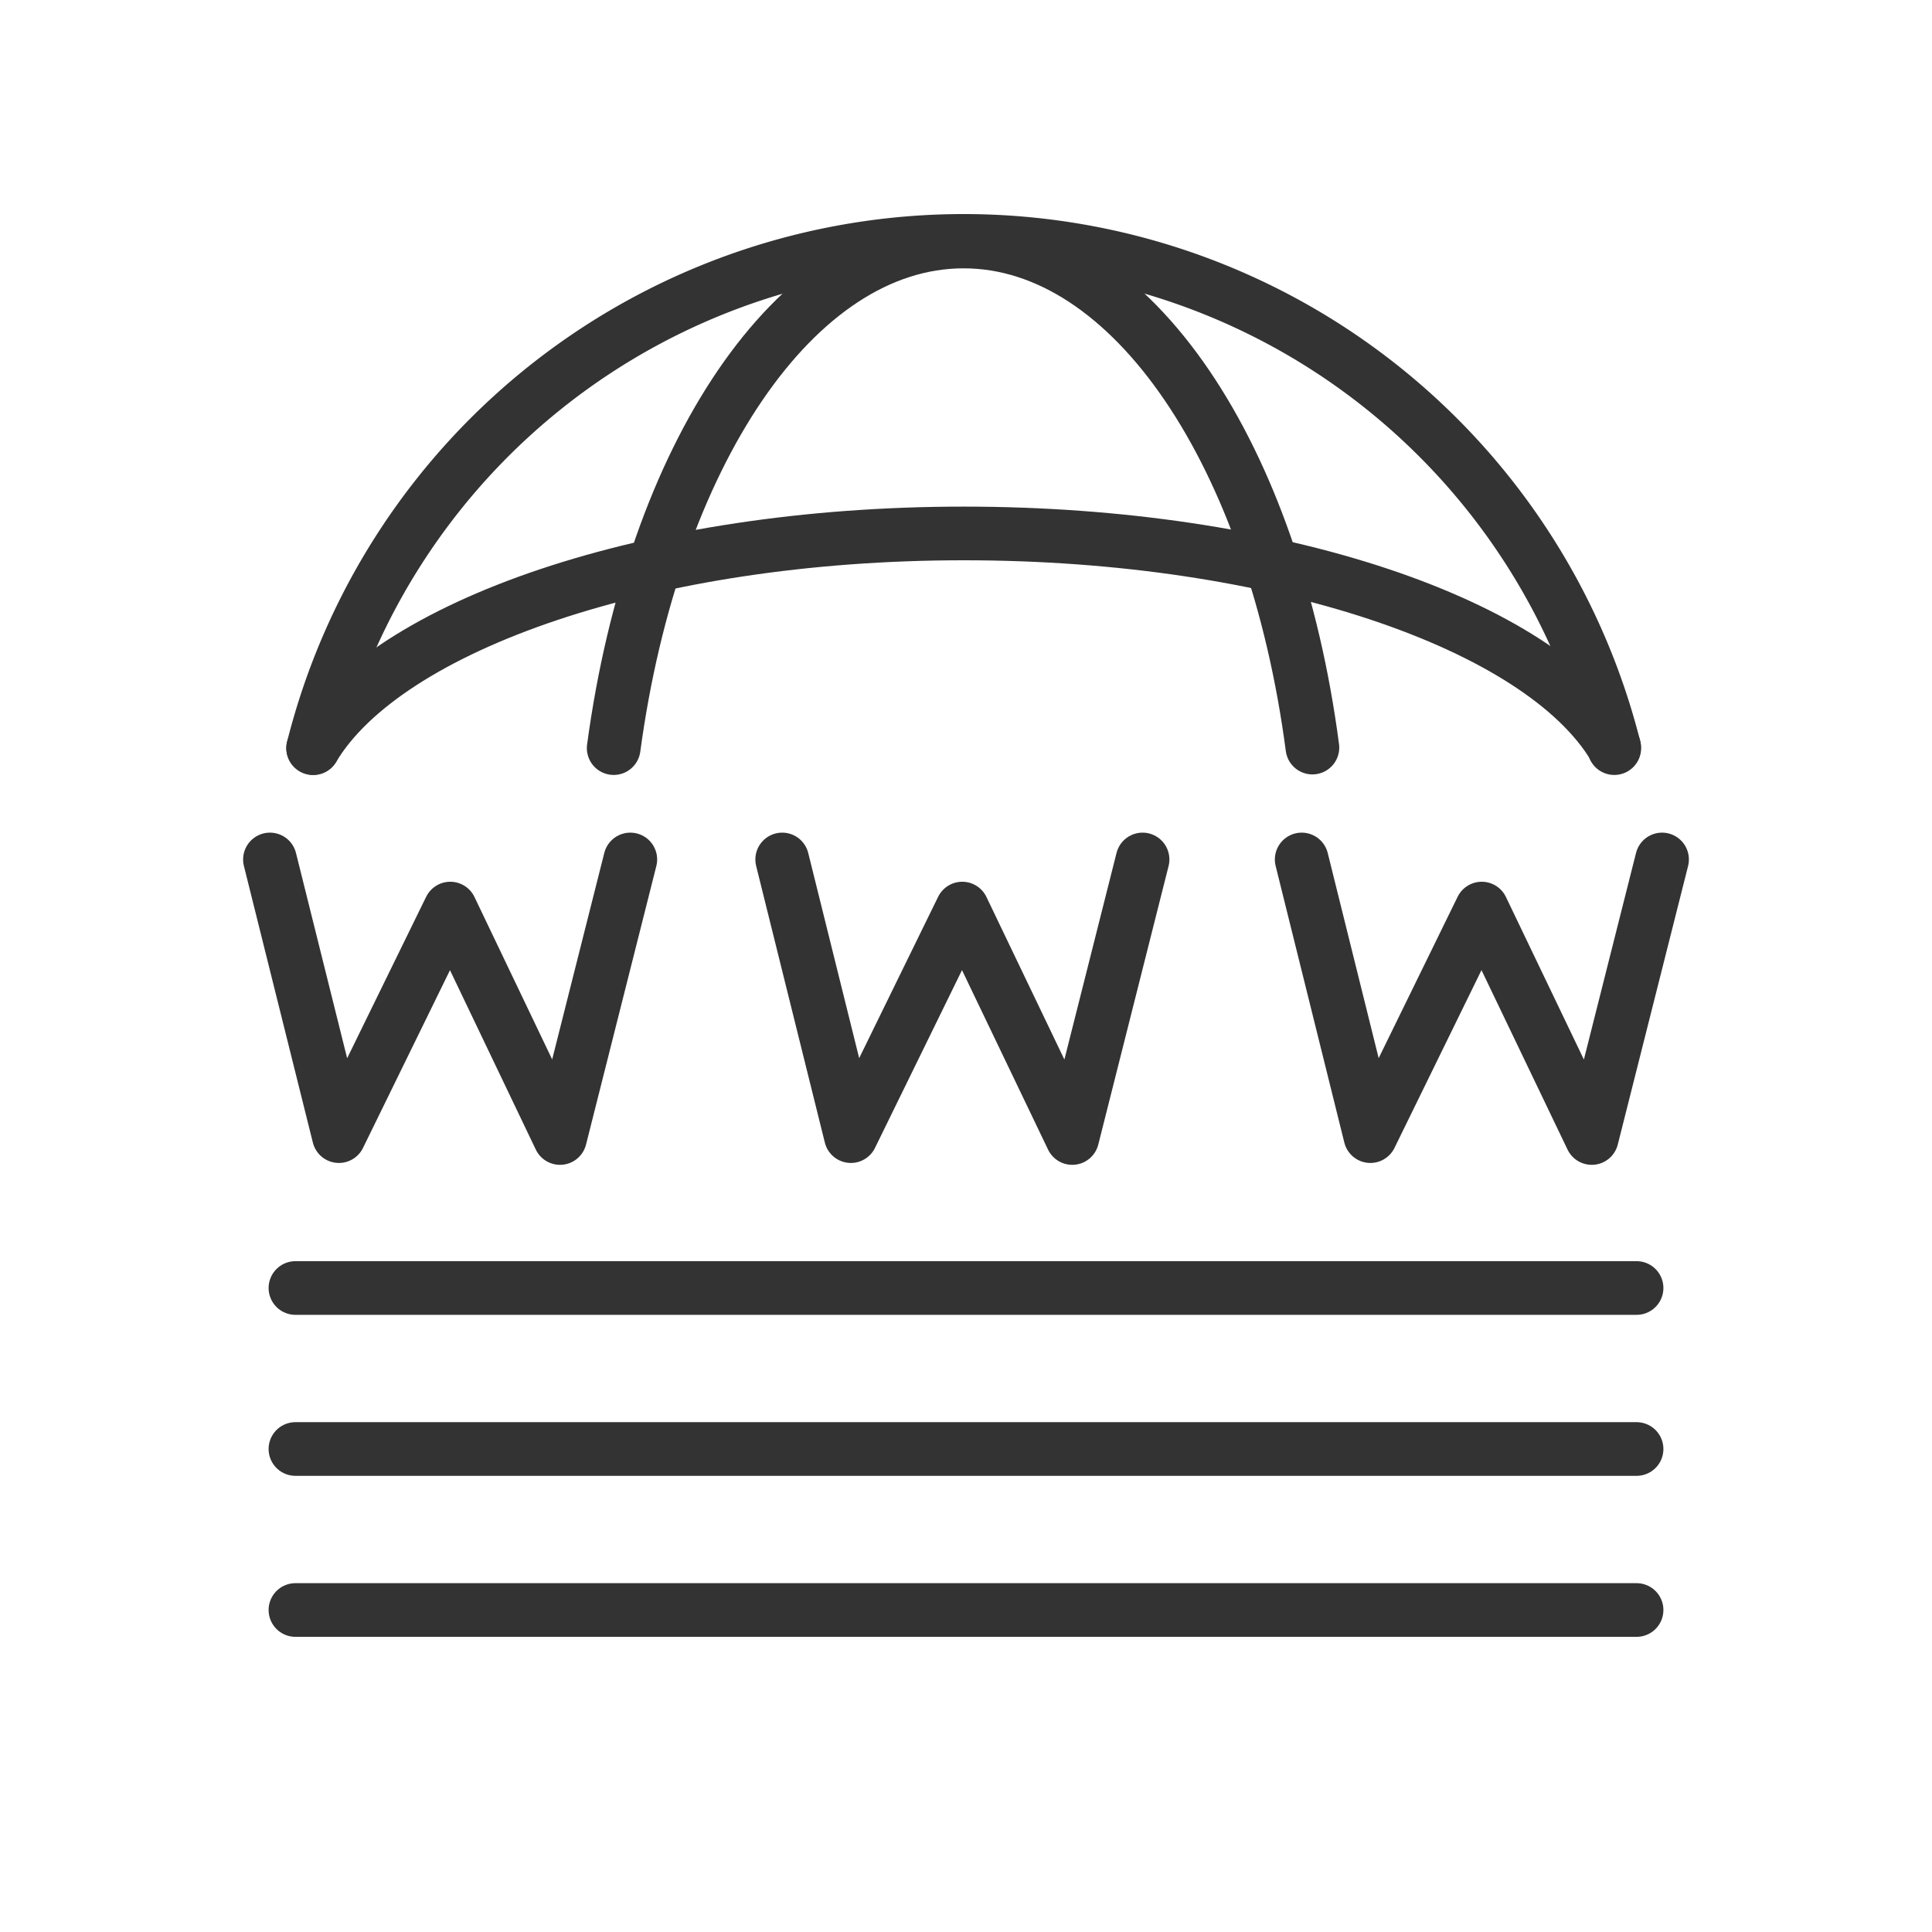
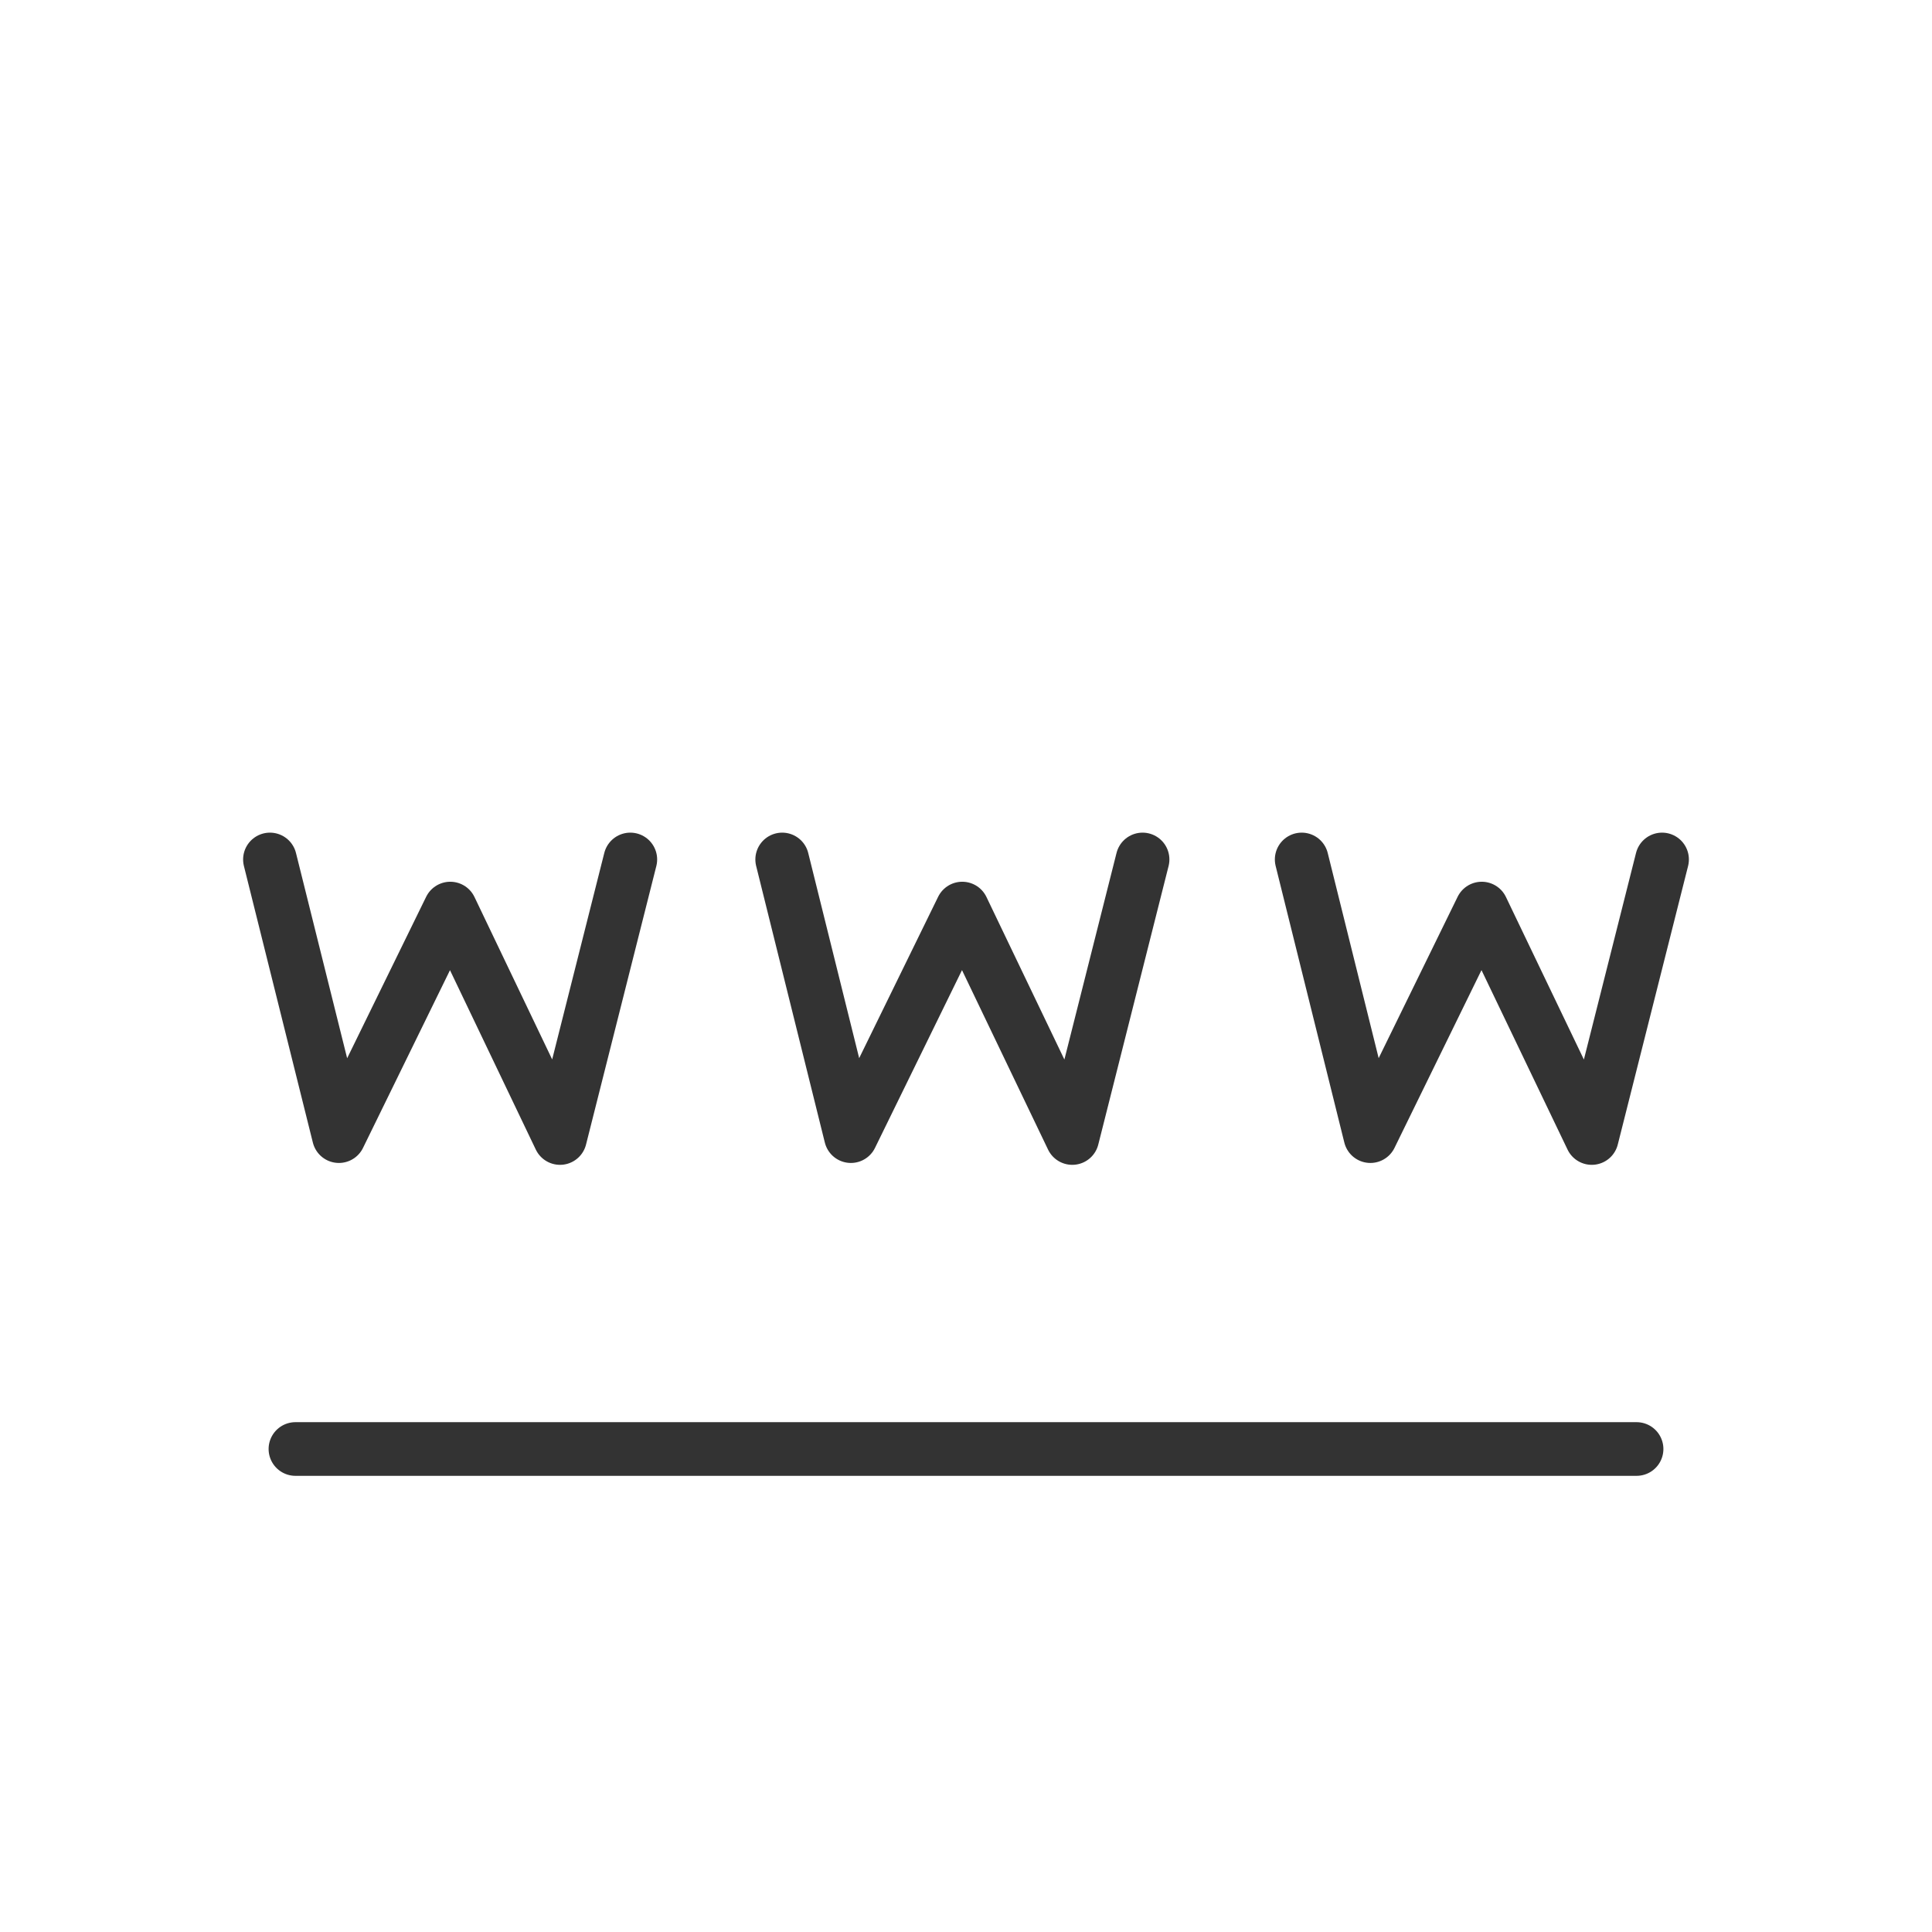
<svg xmlns="http://www.w3.org/2000/svg" class="Livello_1" data-name="Livello 1" viewBox="0 0 72 72">
  <defs>
    <style>
      .stroke-dark {
        fill: none;
        stroke: #333;
        stroke-linecap: round;
        stroke-linejoin: round;
        stroke-width: 2px;
      }
    </style>
  </defs>
  <title>domain_allincluded_icon</title>
  <g>
-     <line class="stroke-dark" x1="11.01" y1="48" x2="60.99" y2="48" />
    <line class="stroke-dark" x1="11.01" y1="54" x2="60.99" y2="54" />
-     <line class="stroke-dark" x1="11.01" y1="60" x2="60.99" y2="60" />
    <g>
-       <path class="stroke-dark" d="M11.67,27.88a25,25,0,0,1,48.49,0" />
-       <path class="stroke-dark" d="M11.67,27.88c2.73-4.57,12.55-8,24.24-8s21.5,3.38,24.24,7.95" />
      <polyline class="stroke-dark" points="10.06 32.03 12.63 42.34 16.78 33.86 20.87 42.41 23.49 32.03" />
      <polyline class="stroke-dark" points="29.15 32.03 31.71 42.34 35.86 33.86 39.96 42.41 42.58 32.03" />
      <polyline class="stroke-dark" points="48.51 32.03 51.07 42.34 55.22 33.86 59.32 42.41 61.94 32.03" />
-       <path class="stroke-dark" d="M22.87,27.88C24.34,17,29.62,9,35.91,9s11.57,8,13,18.86" />
    </g>
  </g>
</svg>